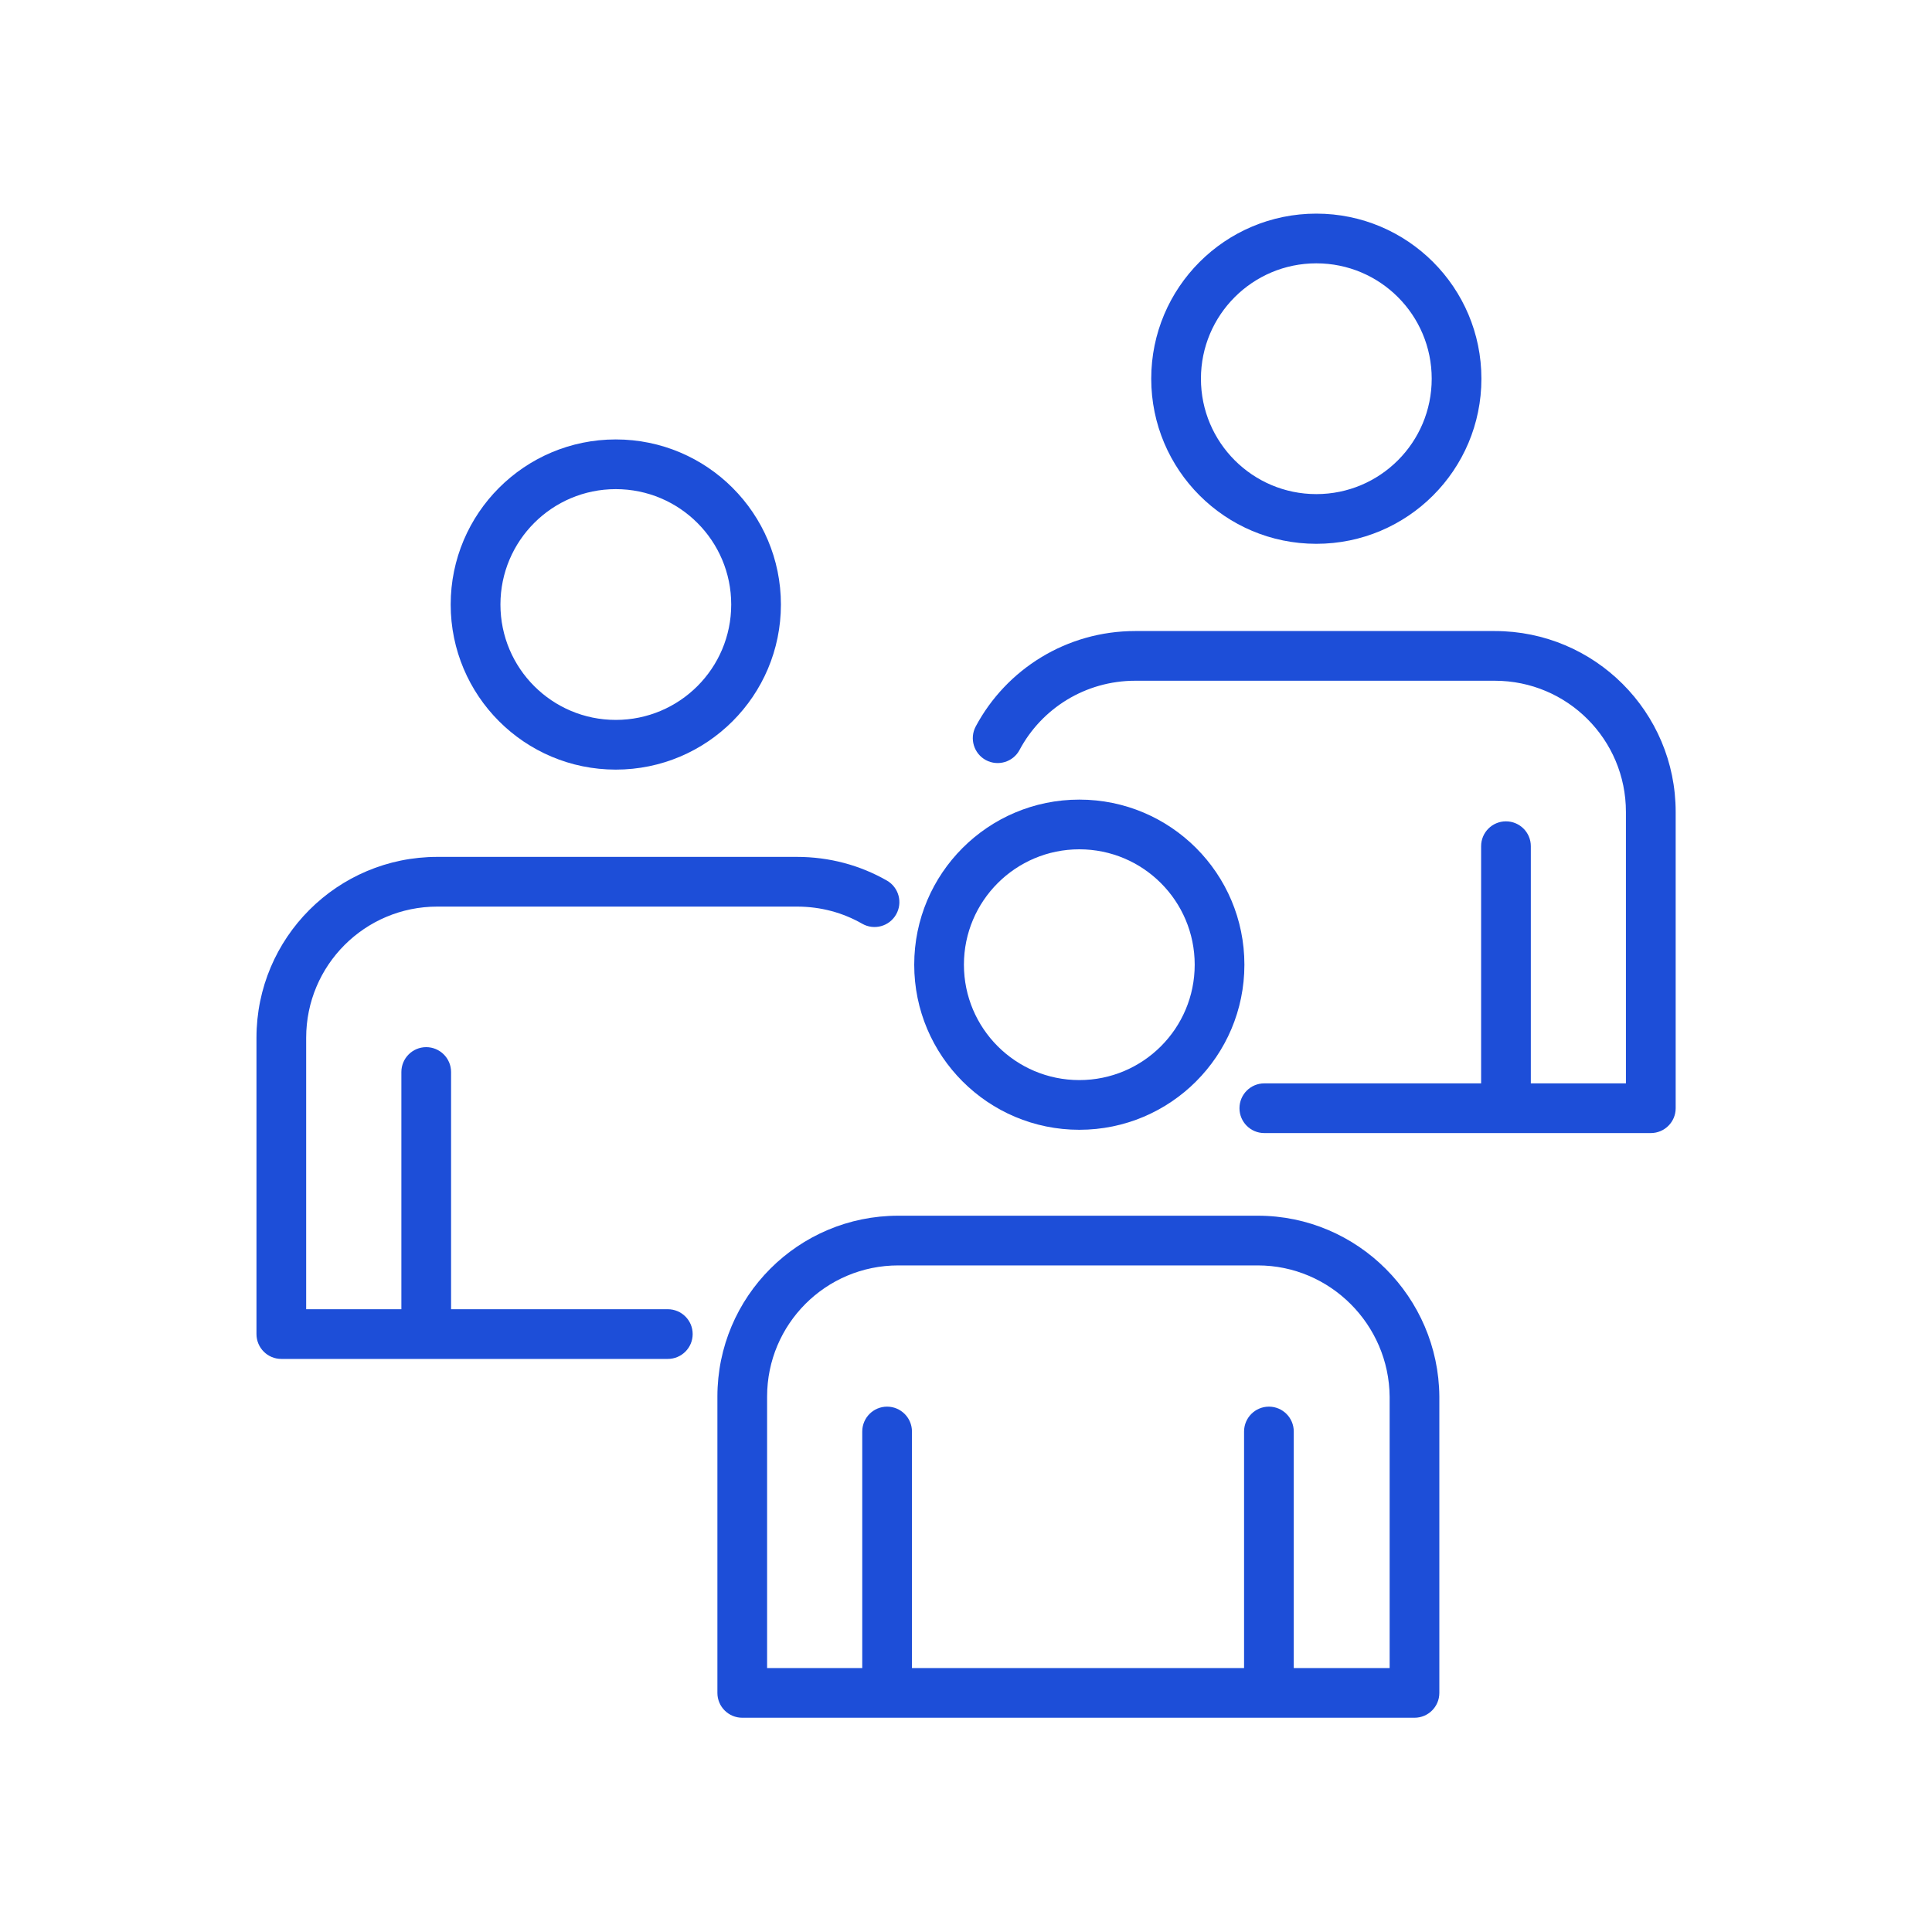
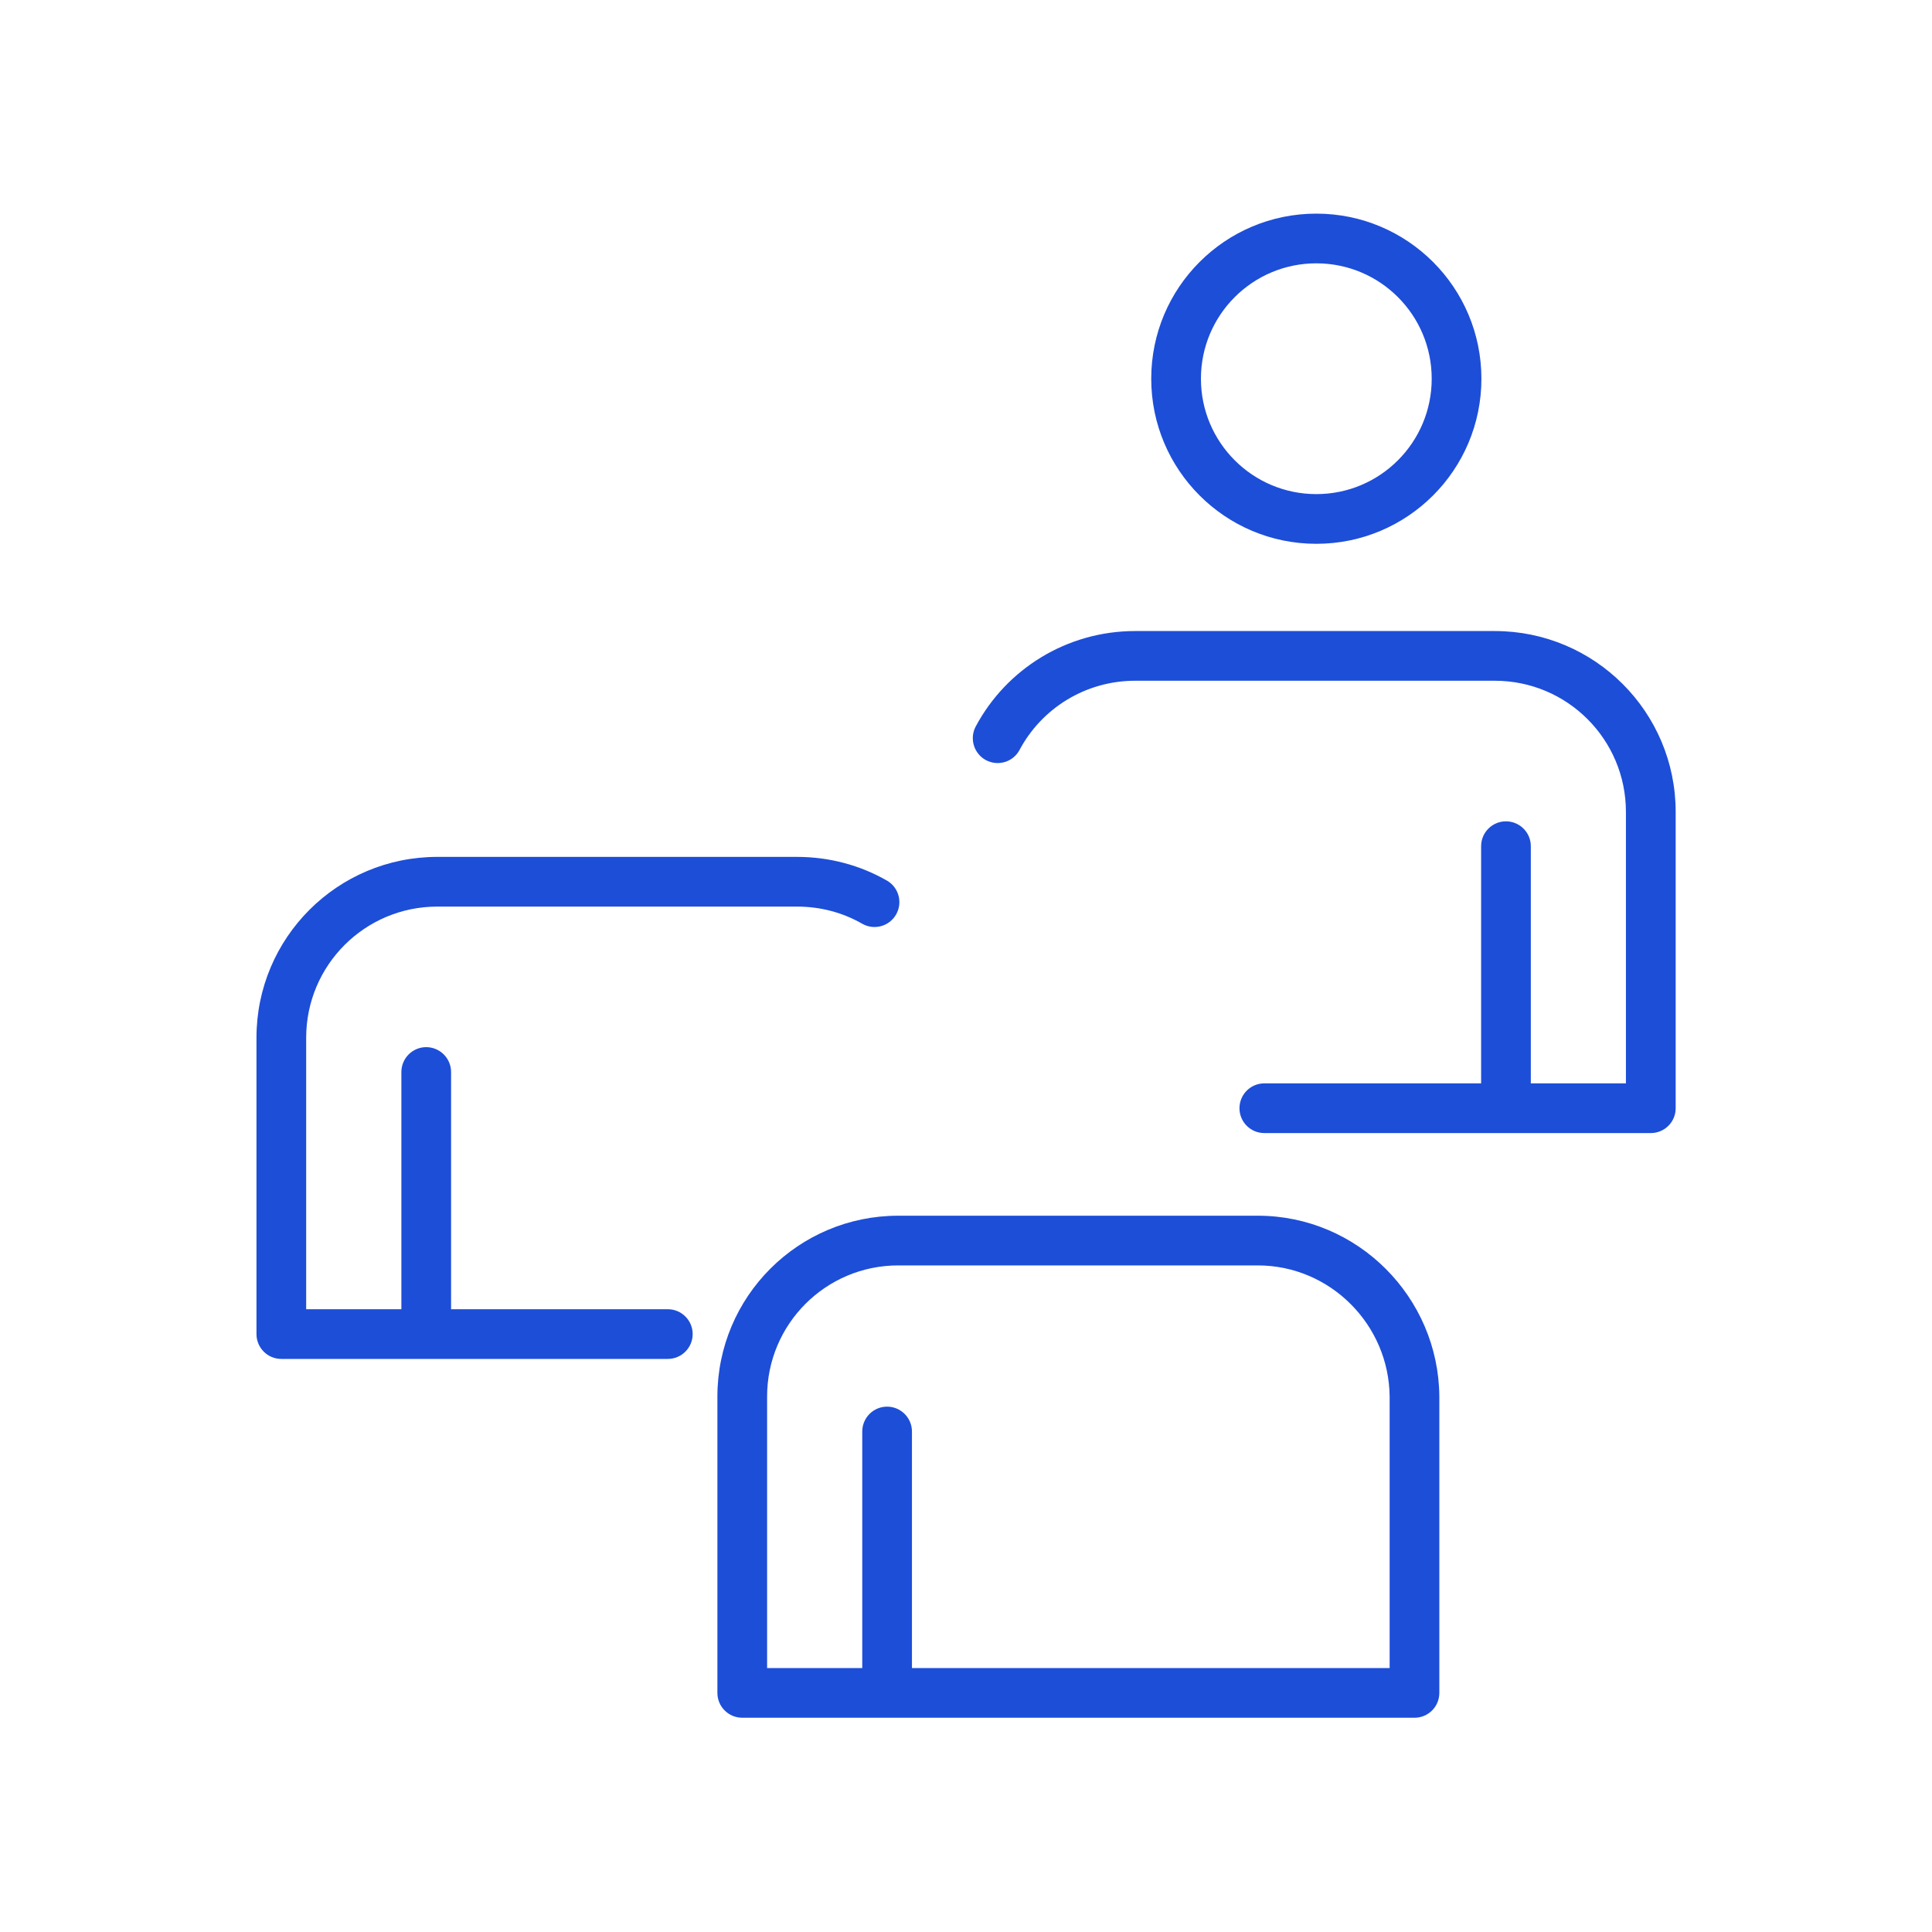
<svg xmlns="http://www.w3.org/2000/svg" width="40" height="40" viewBox="0 0 40 40" fill="none">
-   <path fill-rule="evenodd" clip-rule="evenodd" d="M22.346 17.584C21.027 17.584 19.957 18.654 19.957 19.973C19.957 21.292 21.027 22.362 22.346 22.362C23.666 22.362 24.735 21.292 24.735 19.973C24.735 18.654 23.666 17.584 22.346 17.584ZM18.928 19.973C18.928 18.085 20.459 16.555 22.346 16.555C24.234 16.555 25.764 18.085 25.764 19.973C25.764 21.861 24.234 23.391 22.346 23.391C20.459 23.391 18.928 21.861 18.928 19.973Z" fill="#1D4ED8" />
  <path fill-rule="evenodd" clip-rule="evenodd" d="M14.853 28.915C14.853 26.846 16.528 25.17 18.598 25.17H26.041C28.113 25.17 29.784 26.86 29.8 28.912L29.8 28.915L29.8 35.05C29.8 35.334 29.57 35.564 29.286 35.564H15.368C15.083 35.564 14.853 35.334 14.853 35.05V28.915ZM18.598 26.199C17.097 26.199 15.882 27.414 15.882 28.915V34.535H28.771V28.918C28.759 27.425 27.54 26.199 26.041 26.199H18.598Z" fill="#1D4ED8" />
-   <path fill-rule="evenodd" clip-rule="evenodd" d="M26.272 29.123C26.556 29.123 26.786 29.354 26.786 29.638V34.927C26.786 35.211 26.556 35.442 26.272 35.442C25.987 35.442 25.757 35.211 25.757 34.927V29.638C25.757 29.354 25.987 29.123 26.272 29.123Z" fill="#1D4ED8" />
  <path fill-rule="evenodd" clip-rule="evenodd" d="M18.366 29.123C18.65 29.123 18.881 29.354 18.881 29.638V34.927C18.881 35.211 18.65 35.442 18.366 35.442C18.082 35.442 17.852 35.211 17.852 34.927V29.638C17.852 29.354 18.082 29.123 18.366 29.123Z" fill="#1D4ED8" />
  <path fill-rule="evenodd" clip-rule="evenodd" d="M27.253 5.452C25.934 5.452 24.864 6.521 24.864 7.841C24.864 9.16 25.934 10.23 27.253 10.23C28.573 10.23 29.642 9.16 29.642 7.841C29.642 6.521 28.573 5.452 27.253 5.452ZM23.835 7.841C23.835 5.953 25.365 4.423 27.253 4.423C29.141 4.423 30.671 5.953 30.671 7.841C30.671 9.729 29.141 11.259 27.253 11.259C25.365 11.259 23.835 9.729 23.835 7.841Z" fill="#1D4ED8" />
  <path fill-rule="evenodd" clip-rule="evenodd" d="M20.201 15.041C20.834 13.855 22.083 13.065 23.504 13.065H30.947C33.017 13.065 34.693 14.741 34.693 16.81V22.945C34.693 23.229 34.462 23.459 34.178 23.459H26.176C25.892 23.459 25.662 23.229 25.662 22.945C25.662 22.66 25.892 22.43 26.176 22.43H33.663V16.81C33.663 15.309 32.449 14.094 30.947 14.094H23.504C22.472 14.094 21.567 14.667 21.109 15.526C20.976 15.777 20.664 15.871 20.413 15.738C20.163 15.604 20.068 15.292 20.201 15.041Z" fill="#1D4ED8" />
  <path fill-rule="evenodd" clip-rule="evenodd" d="M31.179 17.005C31.463 17.005 31.694 17.235 31.694 17.519V22.795C31.694 23.079 31.463 23.309 31.179 23.309C30.895 23.309 30.665 23.079 30.665 22.795V17.519C30.665 17.235 30.895 17.005 31.179 17.005Z" fill="#1D4ED8" />
-   <path fill-rule="evenodd" clip-rule="evenodd" d="M12.749 10.127C11.43 10.127 10.361 11.197 10.361 12.516C10.361 13.836 11.43 14.905 12.749 14.905C14.069 14.905 15.139 13.836 15.139 12.516C15.139 11.197 14.069 10.127 12.749 10.127ZM9.331 12.516C9.331 10.629 10.862 9.098 12.749 9.098C14.637 9.098 16.168 10.629 16.168 12.516C16.168 14.404 14.637 15.934 12.749 15.934C10.862 15.934 9.331 14.404 9.331 12.516Z" fill="#1D4ED8" />
  <path fill-rule="evenodd" clip-rule="evenodd" d="M8.824 21.68C9.108 21.68 9.339 21.911 9.339 22.195V27.484C9.339 27.768 9.108 27.999 8.824 27.999C8.54 27.999 8.31 27.768 8.31 27.484V22.195C8.31 21.911 8.54 21.68 8.824 21.68Z" fill="#1D4ED8" />
  <path fill-rule="evenodd" clip-rule="evenodd" d="M9.055 18.77C7.553 18.77 6.339 19.985 6.339 21.486V27.106H13.826C14.11 27.106 14.341 27.336 14.341 27.62C14.341 27.905 14.11 28.135 13.826 28.135H5.824C5.54 28.135 5.31 27.905 5.31 27.62V21.486C5.31 19.416 6.985 17.741 9.055 17.741H16.498C17.174 17.741 17.807 17.914 18.362 18.231C18.608 18.372 18.694 18.686 18.553 18.933C18.412 19.18 18.098 19.266 17.851 19.125C17.451 18.896 16.994 18.77 16.498 18.77H9.055Z" fill="#1D4ED8" />
</svg>